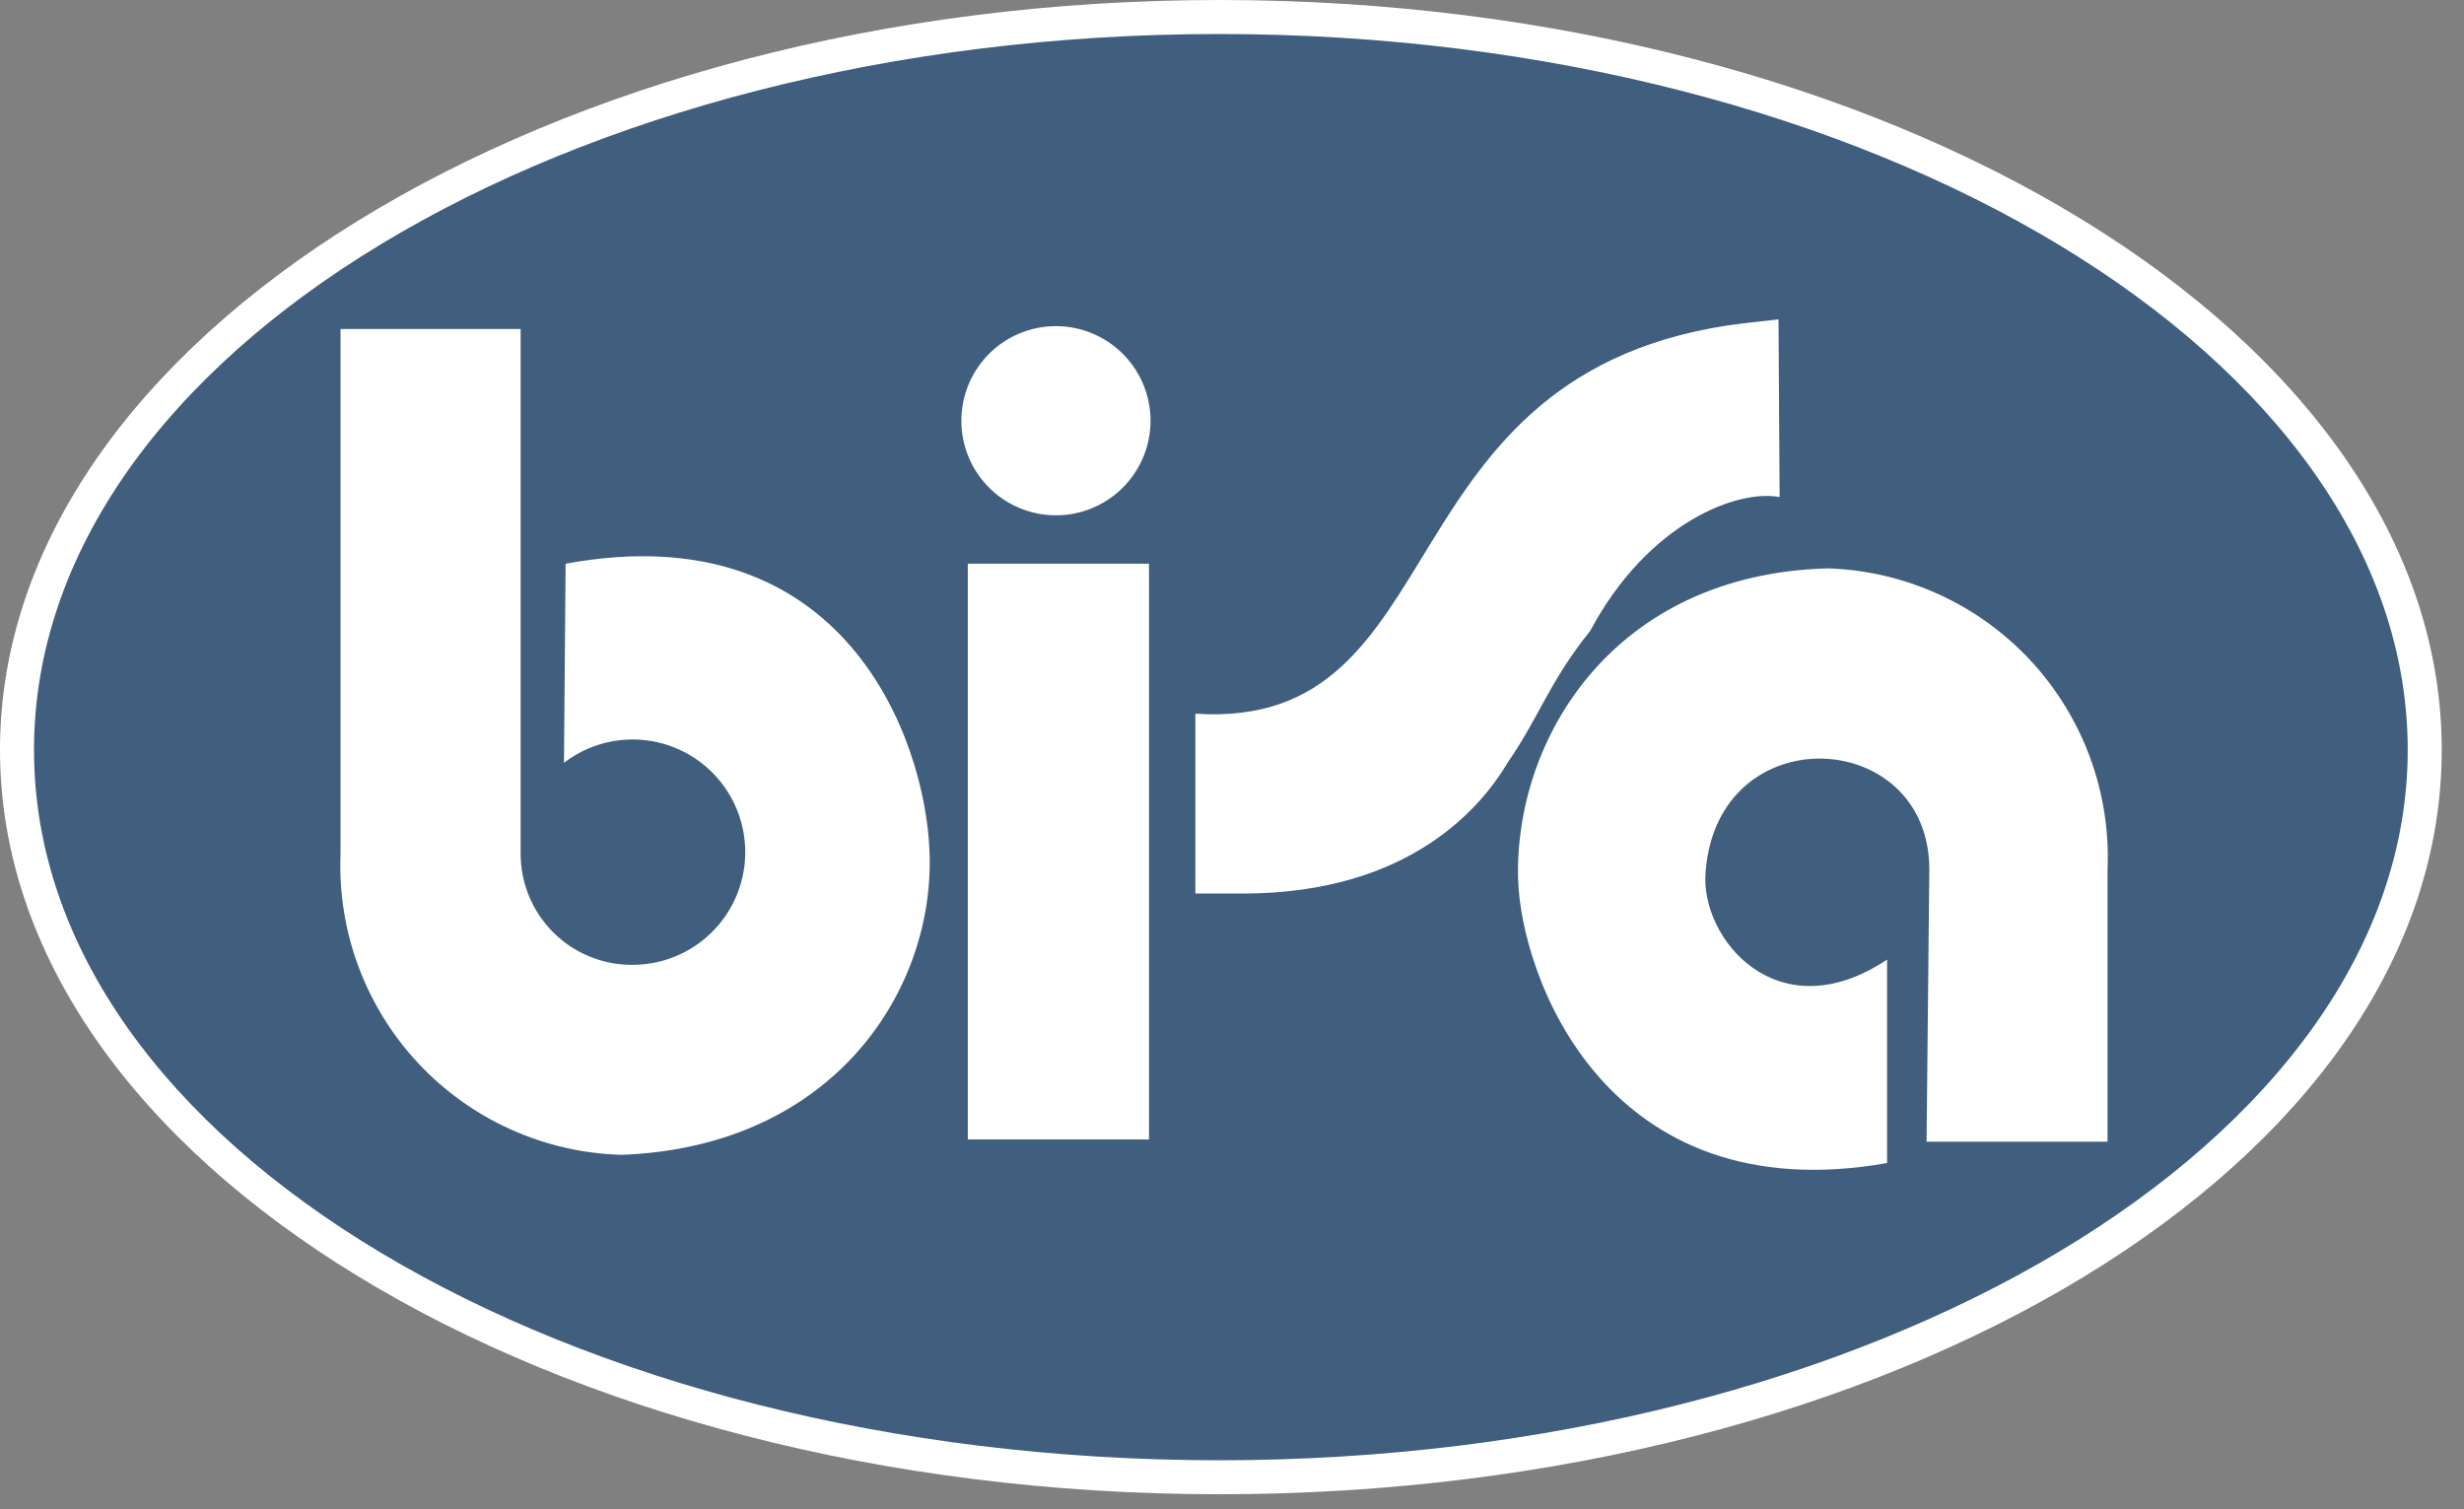
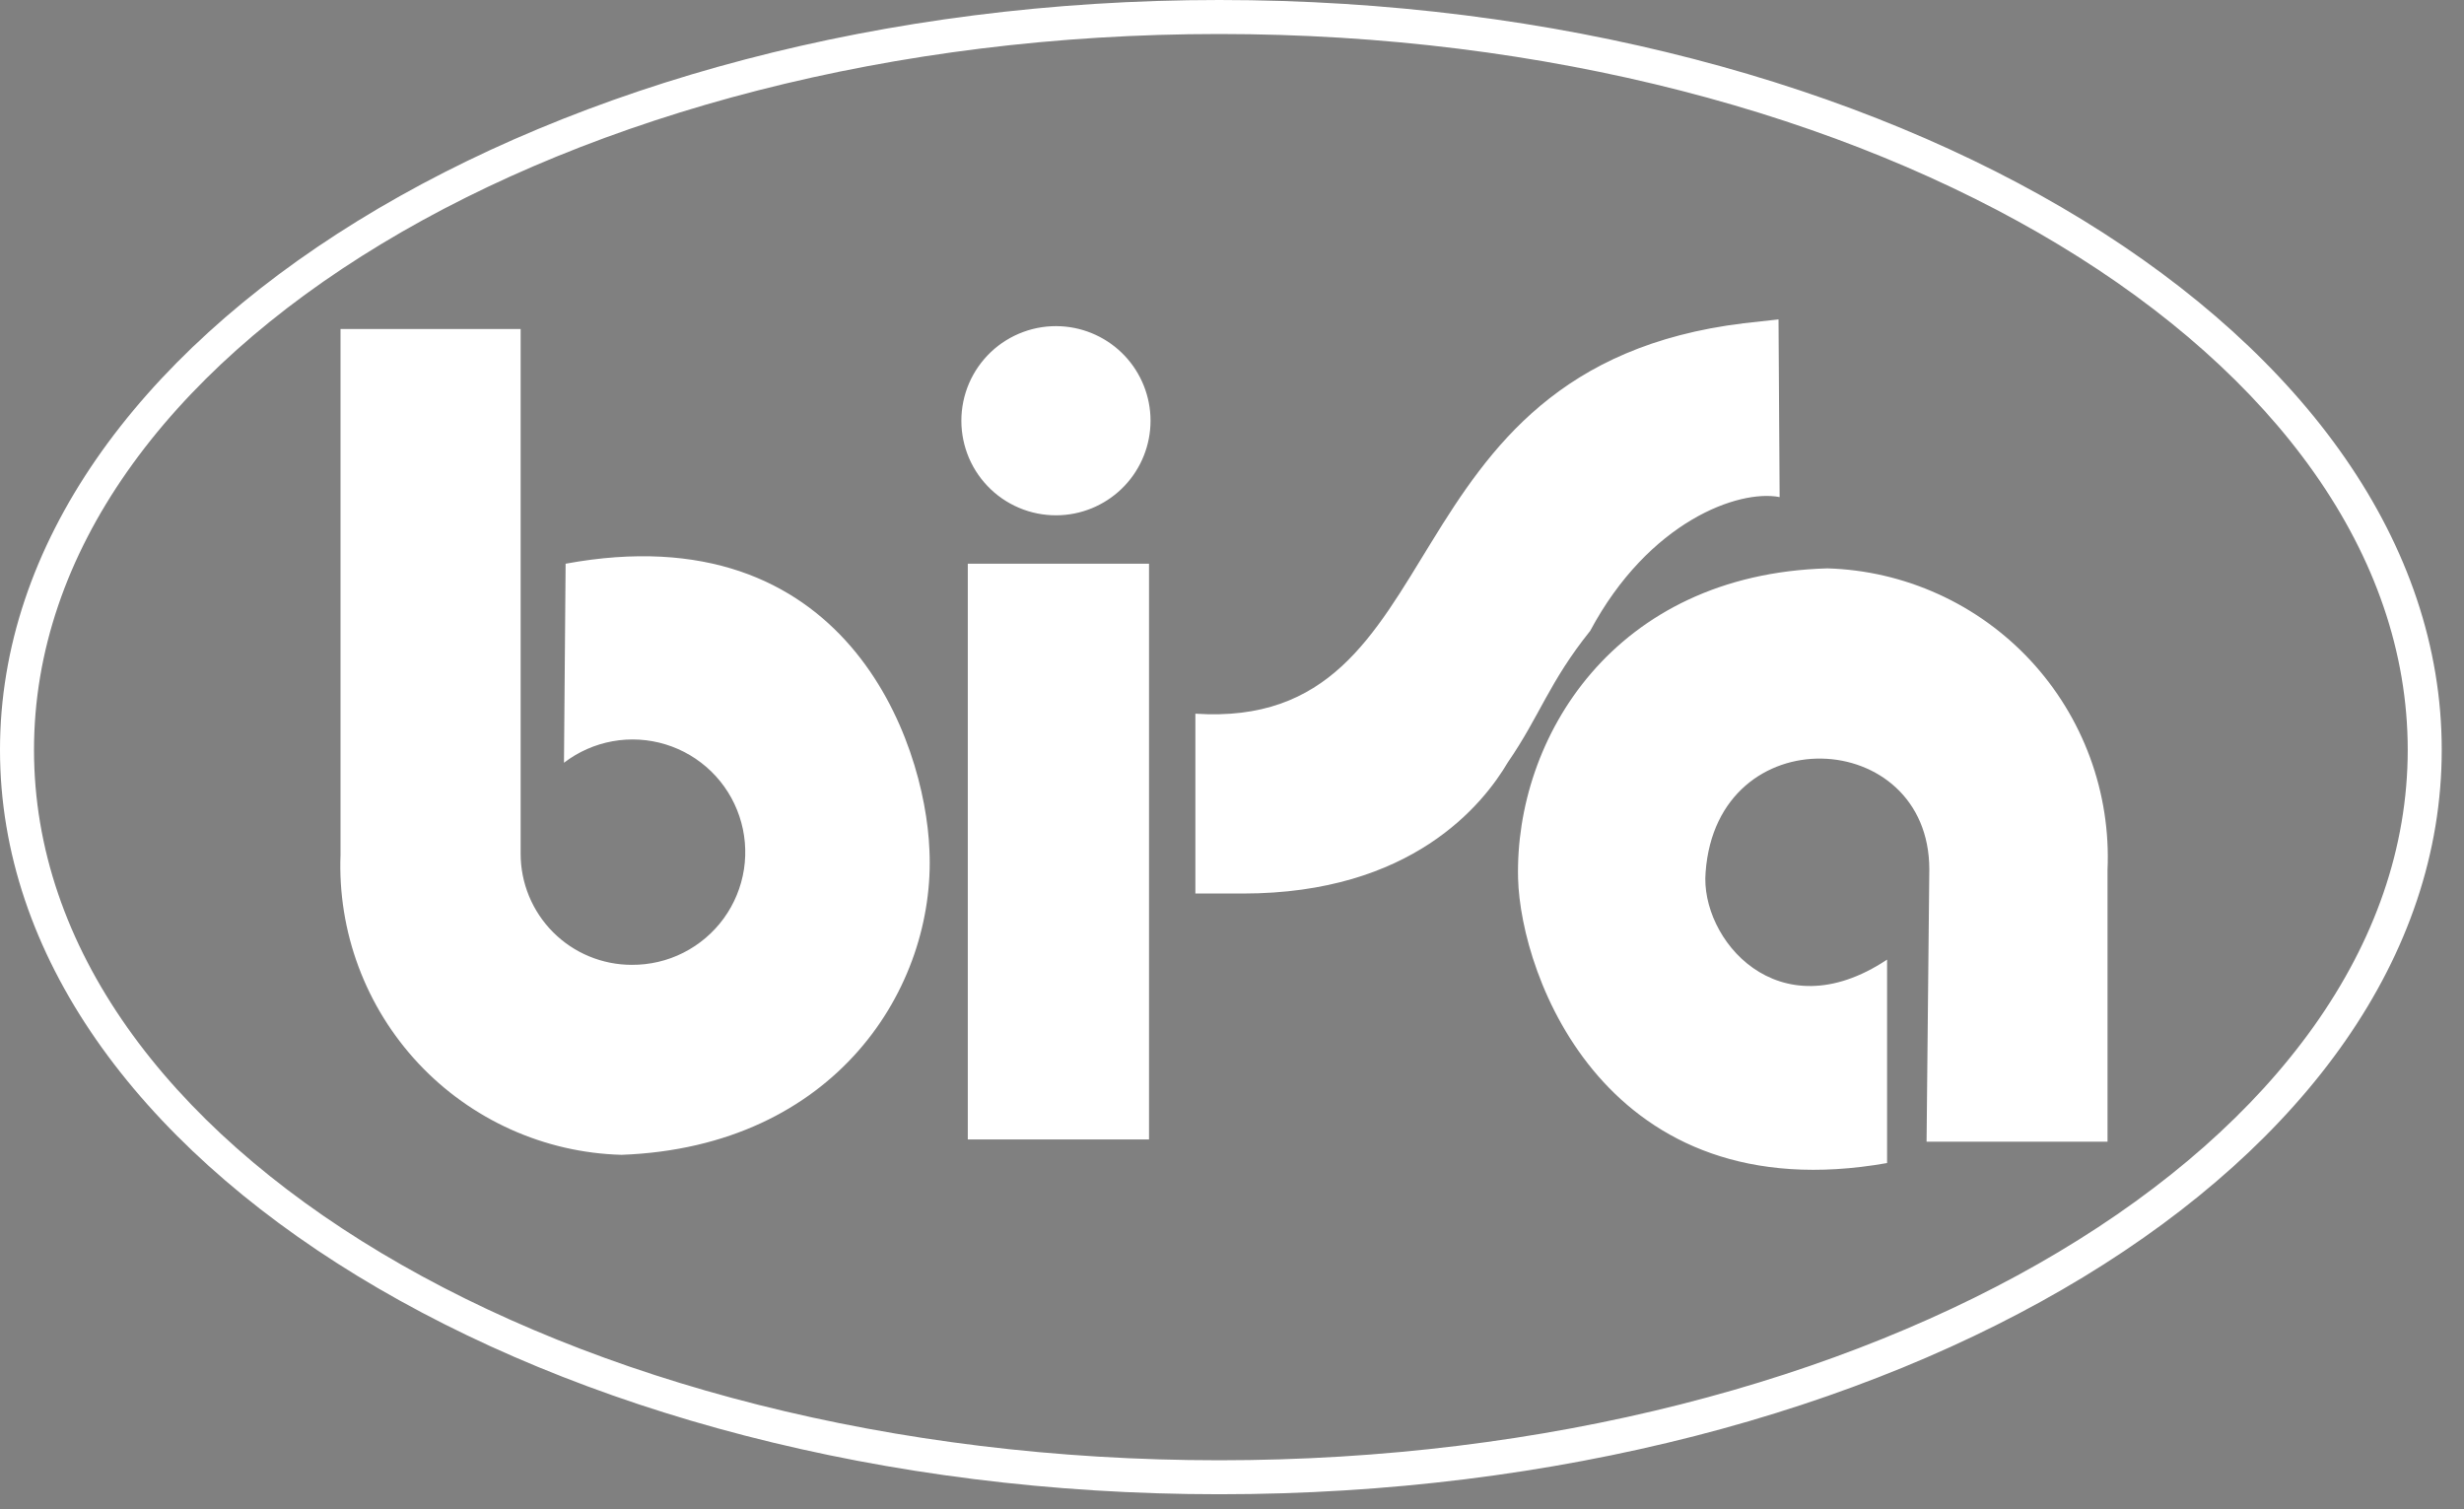
<svg xmlns="http://www.w3.org/2000/svg" width="80" height="49" viewBox="0 0 80 49" fill="none">
  <rect x="0" y="0" width="80" height="49" fill="#808080" stroke="none" />
-   <path d="M39.585 0.552C61.047 0.552 78.752 11.234 78.752 24.346C78.752 37.458 61.073 47.962 39.585 47.962C18.097 47.962 0.552 37.467 0.552 24.346C0.552 11.225 18.088 0.552 39.585 0.552Z" fill="#003E7E" fill-opacity="0.5" />
  <path d="M39.585 1.104C18.364 1.104 1.104 11.527 1.104 24.346C1.104 37.164 18.364 47.41 39.585 47.41C60.806 47.41 78.173 37.066 78.173 24.346C78.173 11.625 60.86 1.104 39.585 1.104ZM39.585 48.513C17.759 48.513 0 37.671 0 24.346C0 11.02 17.759 0 39.585 0C61.412 0 79.277 10.922 79.277 24.346C79.277 37.769 61.474 48.513 39.585 48.513Z" fill="white" />
  <path d="M16.904 27.675V10.682H11.056V27.746C11.008 28.987 11.207 30.225 11.641 31.388C12.075 32.551 12.735 33.617 13.584 34.524C14.432 35.43 15.452 36.159 16.584 36.669C17.717 37.179 18.939 37.459 20.18 37.493C27.141 37.235 30.39 32.046 30.176 27.595C30.034 24.034 27.444 16.628 18.364 18.302L18.311 24.764C18.773 24.409 19.313 24.17 19.886 24.066C20.46 23.962 21.049 23.997 21.607 24.167C22.164 24.337 22.672 24.638 23.09 25.044C23.508 25.451 23.822 25.951 24.007 26.504C24.192 27.056 24.243 27.645 24.155 28.221C24.066 28.797 23.842 29.343 23.5 29.815C23.157 30.286 22.707 30.669 22.187 30.932C21.667 31.195 21.092 31.329 20.509 31.325C20.035 31.325 19.566 31.231 19.128 31.049C18.689 30.868 18.292 30.601 17.957 30.265C17.622 29.93 17.357 29.531 17.176 29.093C16.995 28.654 16.903 28.185 16.904 27.711V27.675ZM57.744 10.37L56.614 10.495C44.695 11.946 47.445 23.741 38.811 23.171V29.01H40.351C45.843 29.01 48.148 26.117 48.959 24.746C50 23.233 50.294 22.147 51.629 20.483C53.534 16.922 56.454 15.88 57.78 16.139L57.744 10.37ZM68.426 28.245C68.481 27.002 68.288 25.761 67.859 24.594C67.43 23.427 66.773 22.356 65.927 21.445C65.08 20.534 64.061 19.8 62.928 19.287C61.795 18.773 60.572 18.489 59.329 18.453C52.386 18.649 49.181 23.972 49.288 28.512C49.368 31.698 52.145 39.372 61.269 37.76V31.155C57.709 33.523 55.19 30.461 55.377 28.316C55.75 23.242 62.64 23.589 62.64 28.227L62.551 37.066H68.426V28.245ZM37.306 18.302H31.422V36.995H37.306V18.302ZM34.449 10.593C34.032 10.57 33.616 10.633 33.224 10.777C32.832 10.921 32.474 11.143 32.171 11.43C31.869 11.717 31.627 12.063 31.462 12.446C31.298 12.829 31.213 13.242 31.213 13.659C31.213 14.077 31.298 14.489 31.462 14.873C31.627 15.256 31.869 15.602 32.171 15.889C32.474 16.176 32.832 16.398 33.224 16.542C33.616 16.686 34.032 16.748 34.449 16.726C35.234 16.684 35.972 16.342 36.513 15.772C37.053 15.201 37.355 14.445 37.355 13.659C37.355 12.874 37.053 12.118 36.513 11.547C35.972 10.977 35.234 10.635 34.449 10.593Z" fill="white" />
</svg>